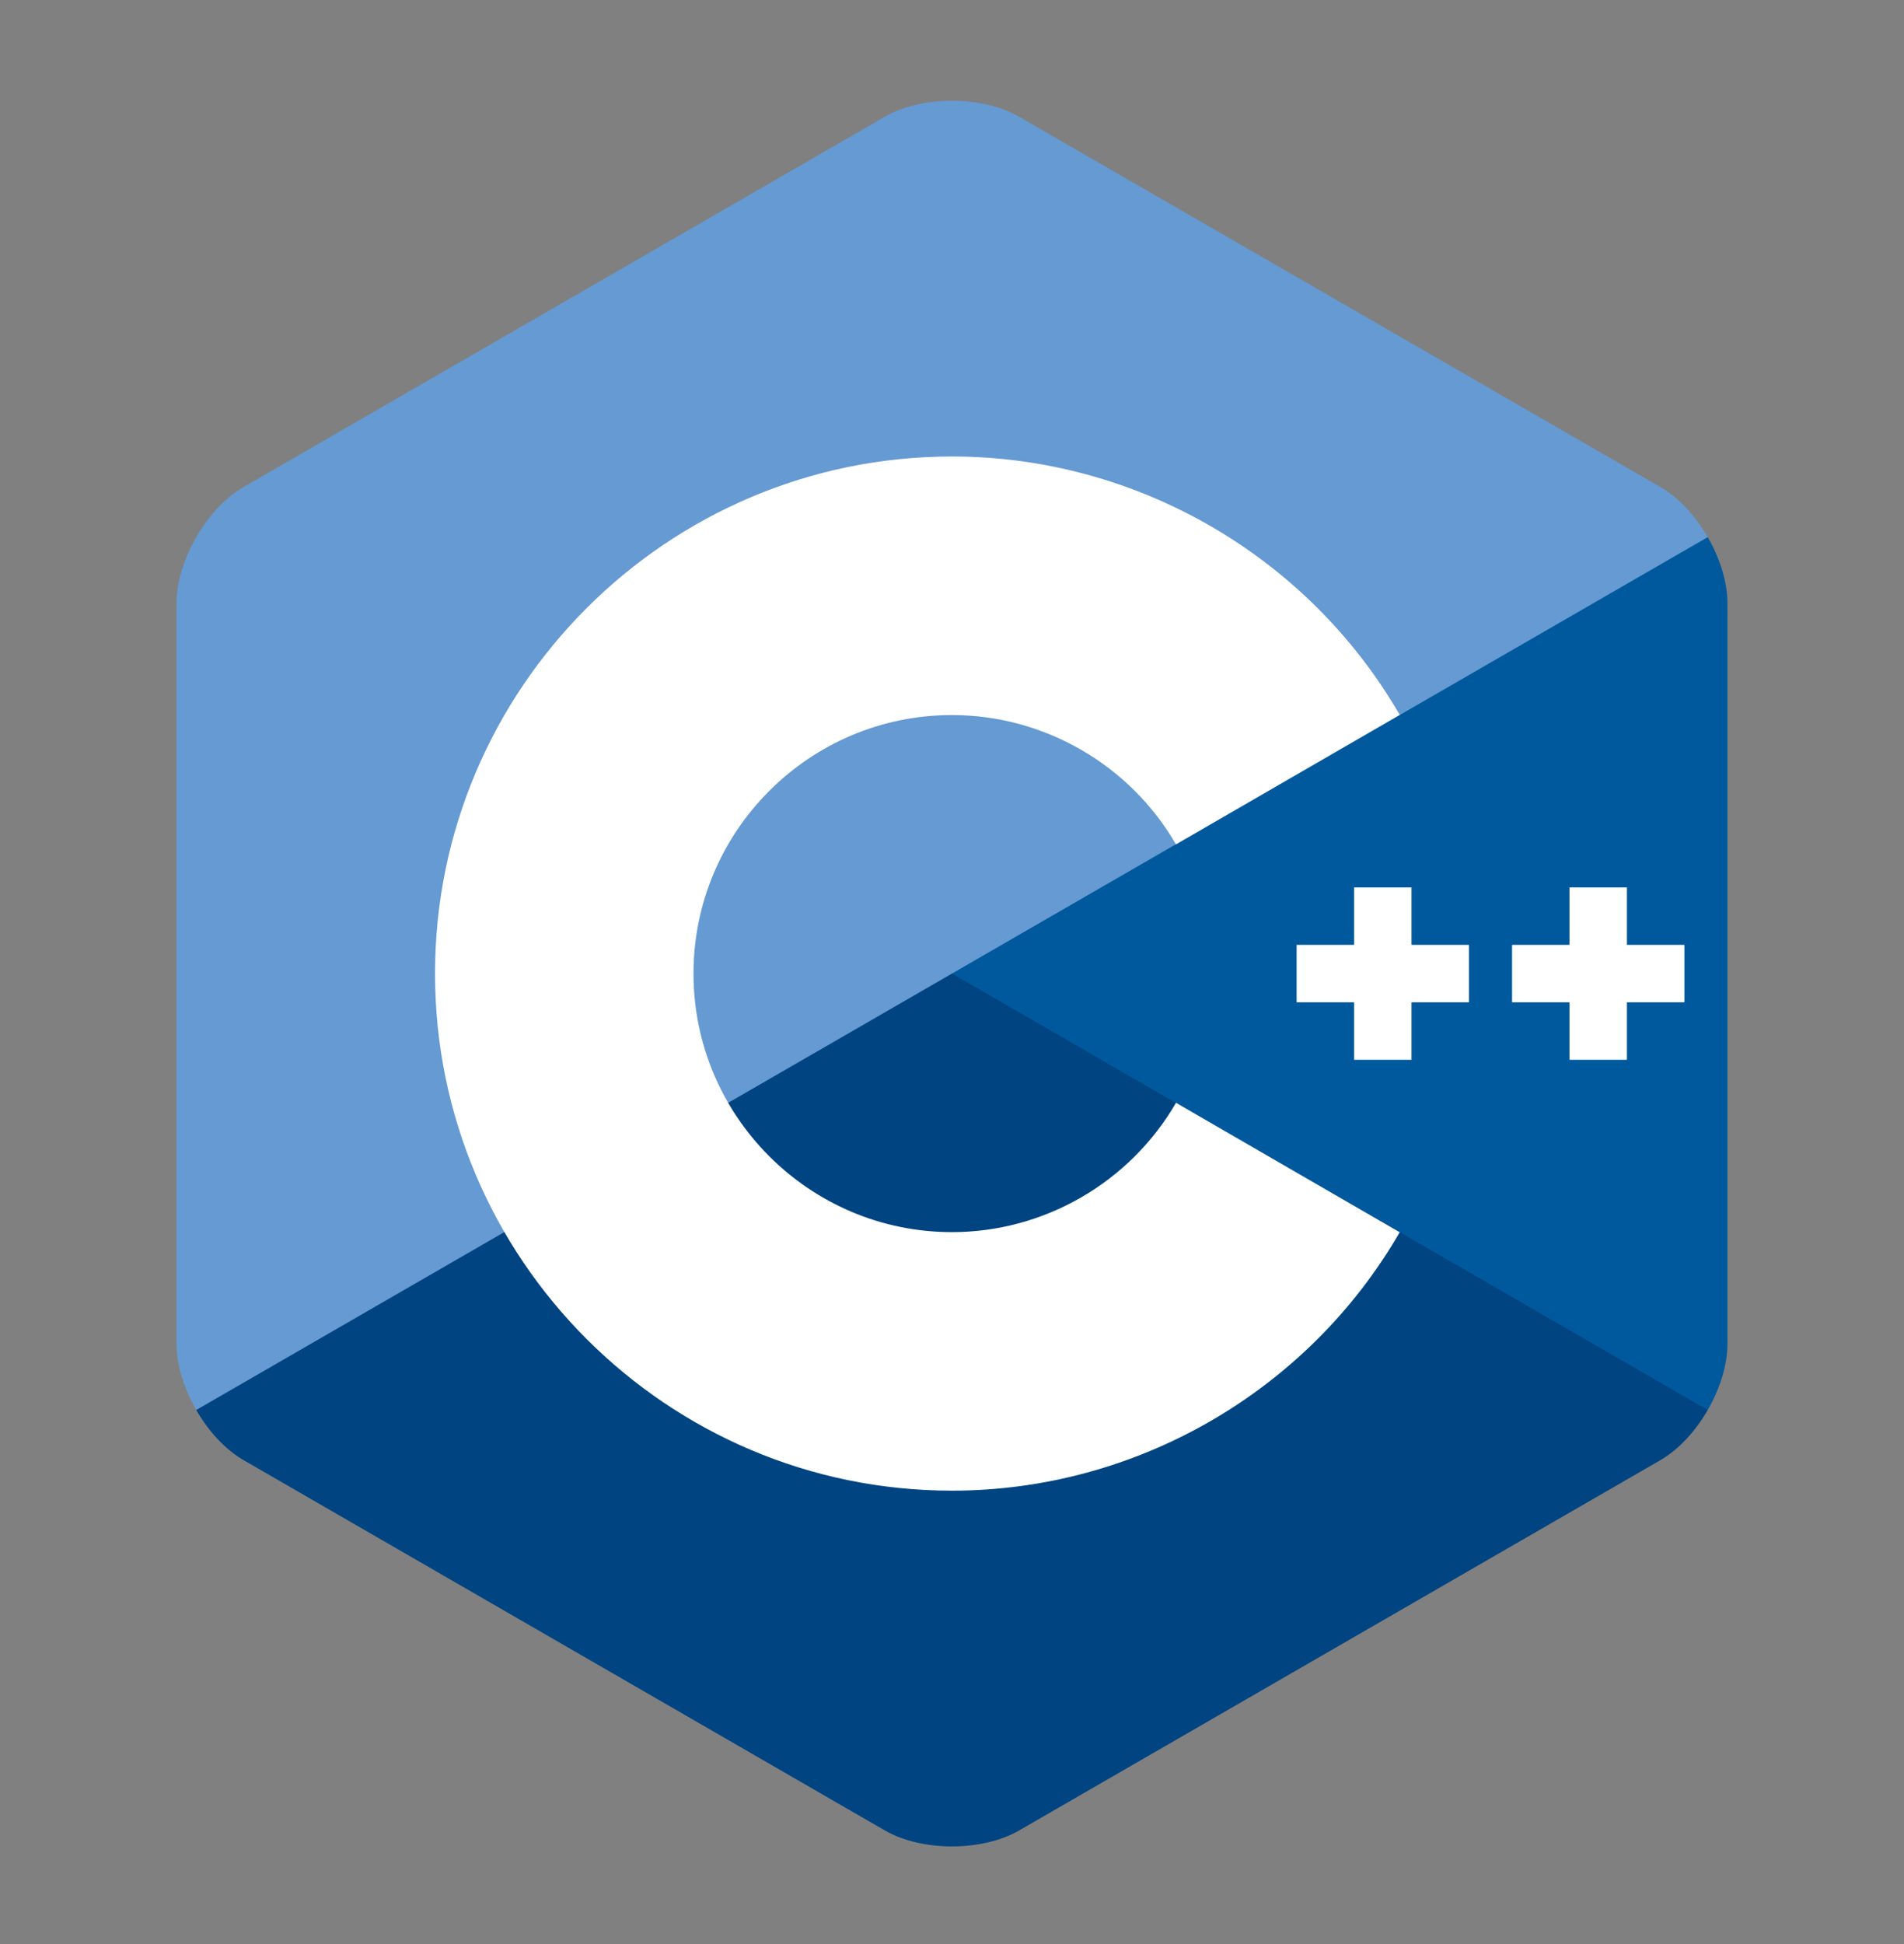
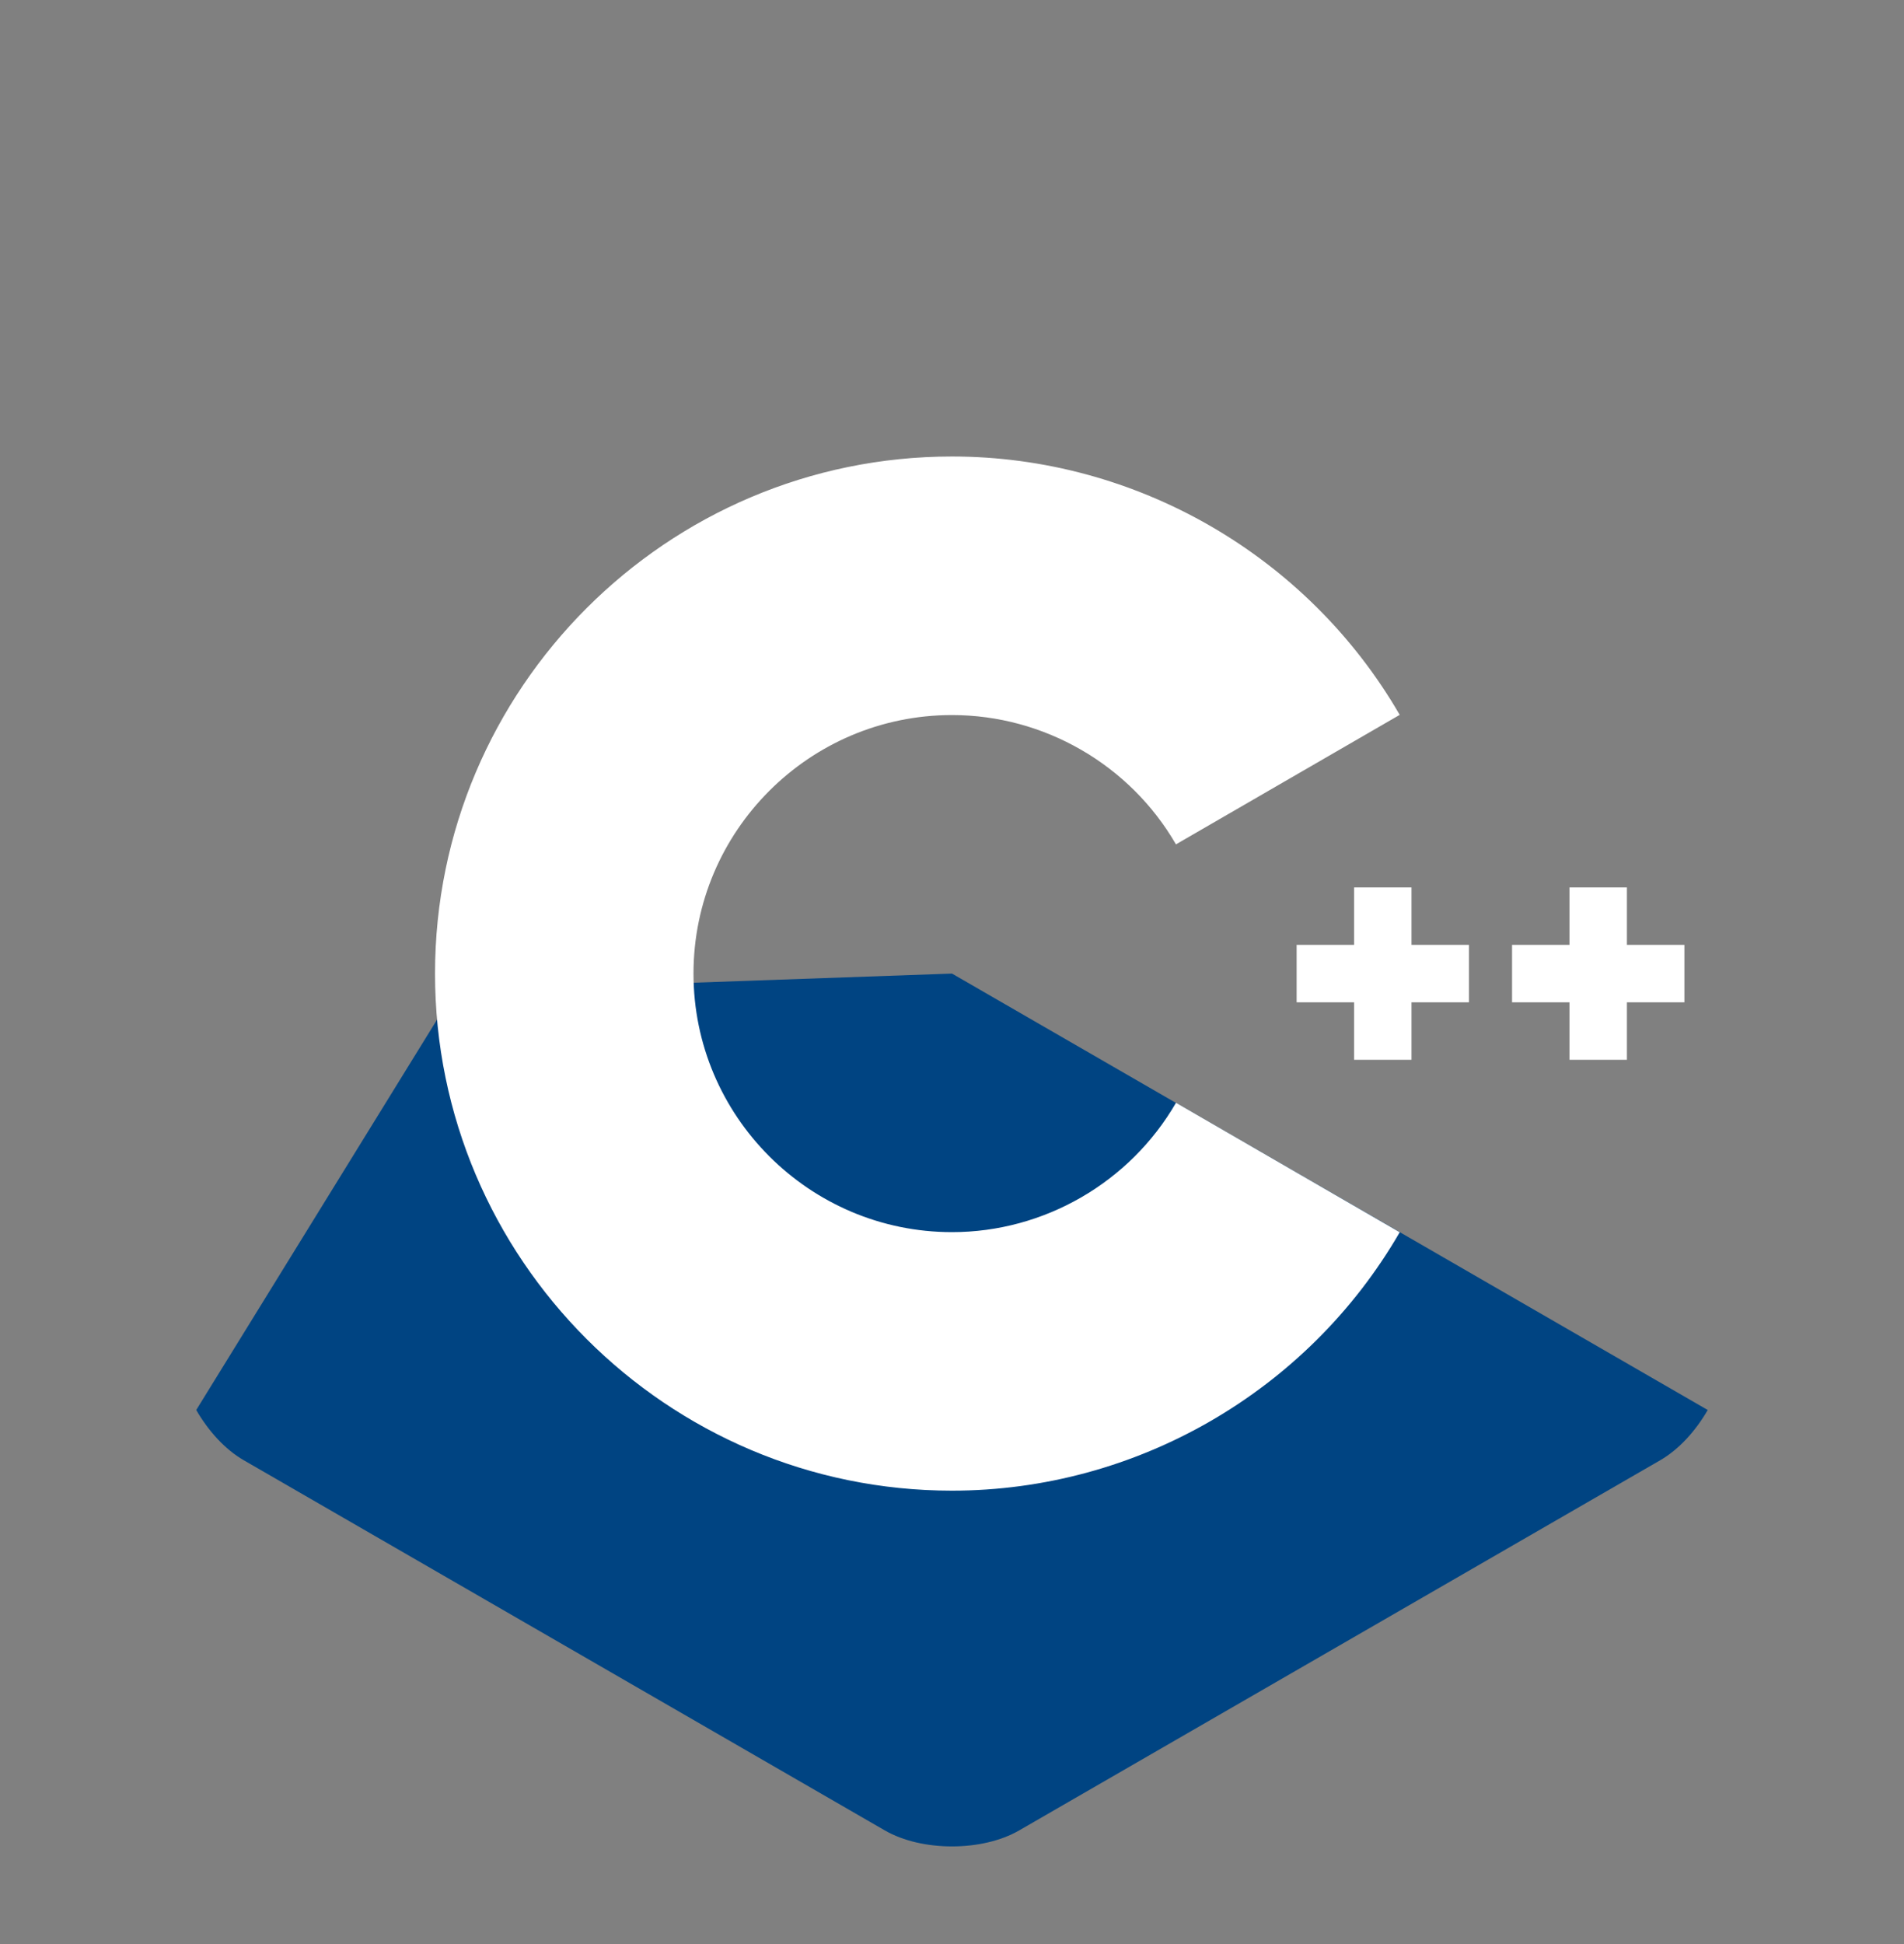
<svg xmlns="http://www.w3.org/2000/svg" width="48" height="49" viewBox="0 0 48 49" fill="none">
  <rect x="0" y="0" width="48" height="49" fill="#808080" stroke="none" />
-   <path d="M43.052 35.539C43.358 35.008 43.549 34.409 43.549 33.871V15.207C43.549 14.669 43.359 14.07 43.052 13.539L30.383 14.681L21.668 24.539L28.594 34.416L43.052 35.539Z" fill="#00599C" />
  <path d="M25.693 46.136L41.857 36.804C42.322 36.535 42.745 36.071 43.052 35.539L24 24.539L11.461 24.982L4.947 35.539C5.254 36.071 5.677 36.535 6.143 36.804L22.307 46.136C23.238 46.673 24.762 46.673 25.693 46.136Z" fill="#004482" />
-   <path d="M43.052 13.539C42.745 13.007 42.322 12.543 41.856 12.274L25.692 2.942C24.761 2.405 23.237 2.405 22.306 2.942L6.142 12.274C5.211 12.812 4.449 14.132 4.449 15.207V33.871C4.449 34.409 4.64 35.008 4.947 35.539L23.999 24.539L43.052 13.539Z" fill="#659AD2" />
  <path d="M24 37.572C16.814 37.572 10.967 31.726 10.967 24.539C10.967 17.353 16.814 11.506 24 11.506C28.637 11.506 32.962 14.001 35.287 18.018L29.646 21.282C28.483 19.272 26.319 18.023 24 18.023C20.407 18.023 17.483 20.946 17.483 24.539C17.483 28.132 20.407 31.056 24 31.056C26.32 31.056 28.483 29.807 29.647 27.796L35.287 31.059C32.963 35.077 28.638 37.572 24 37.572Z" fill="white" />
  <path d="M37.032 23.815H35.584V22.367H34.136V23.815H32.688V25.263H34.136V26.712H35.584V25.263H37.032V23.815Z" fill="white" />
  <path d="M42.464 23.815H41.015V22.367H39.567V23.815H38.119V25.263H39.567V26.712H41.015V25.263H42.464V23.815Z" fill="white" />
</svg>